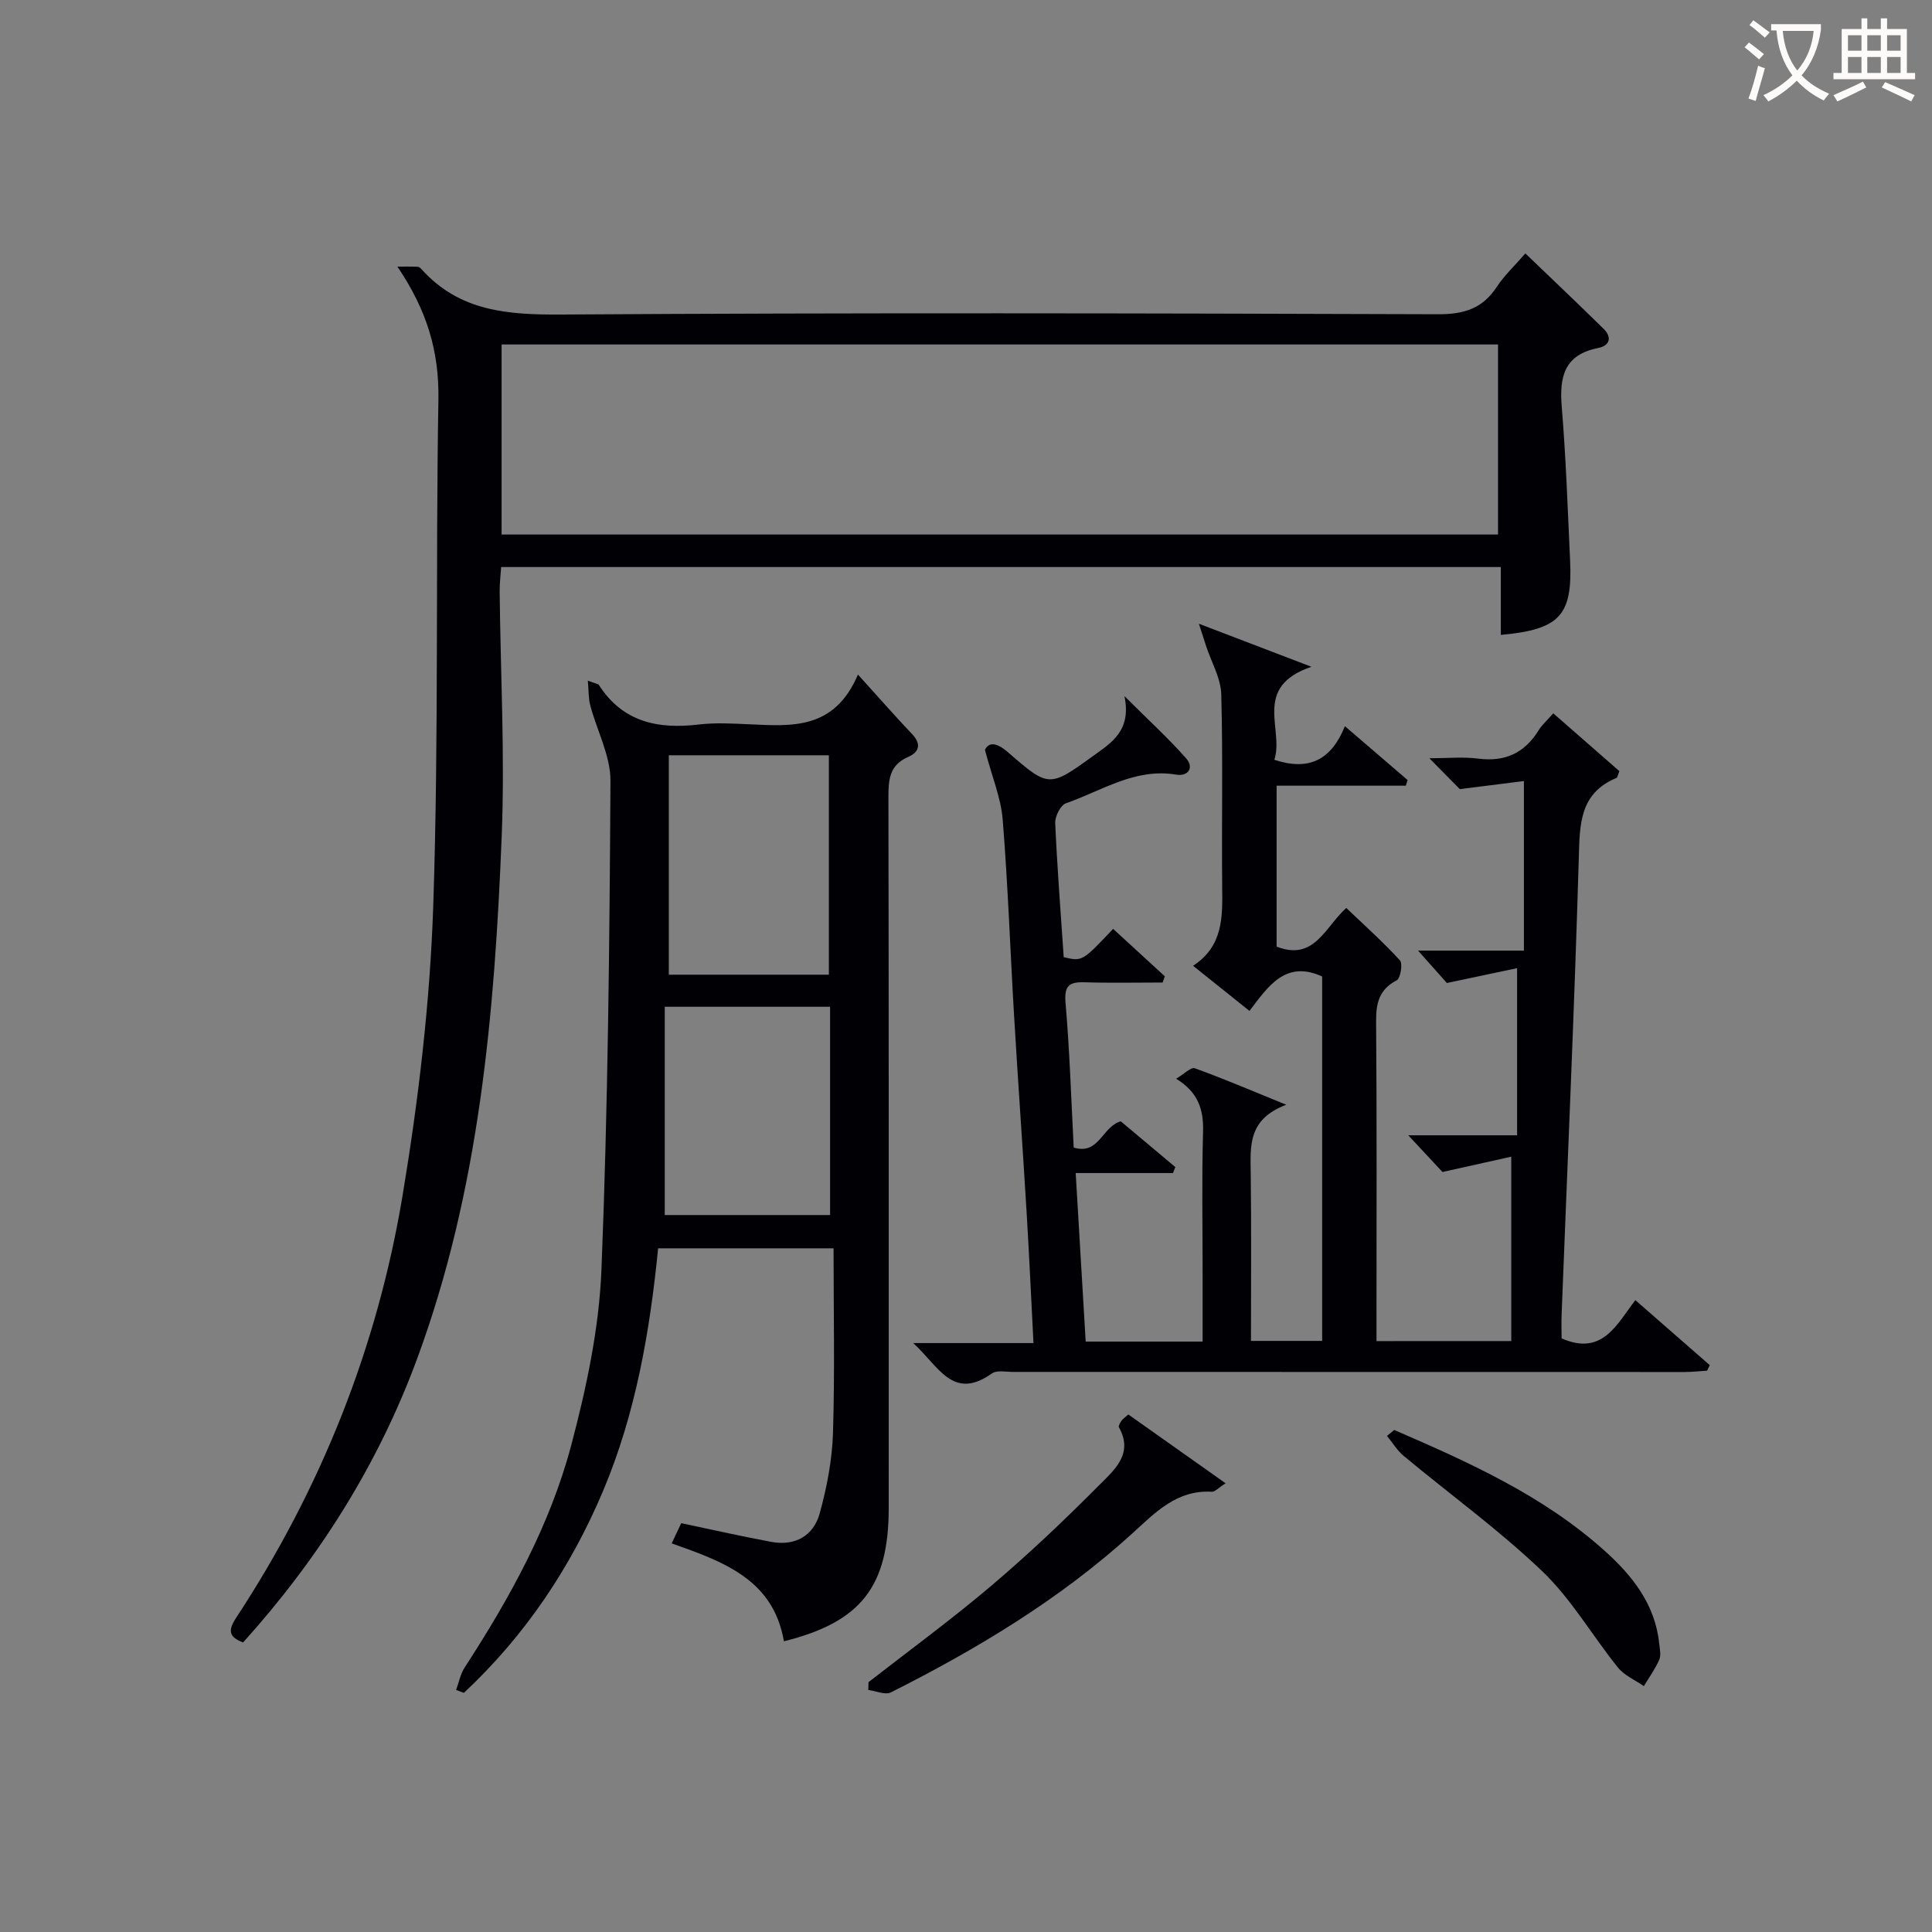
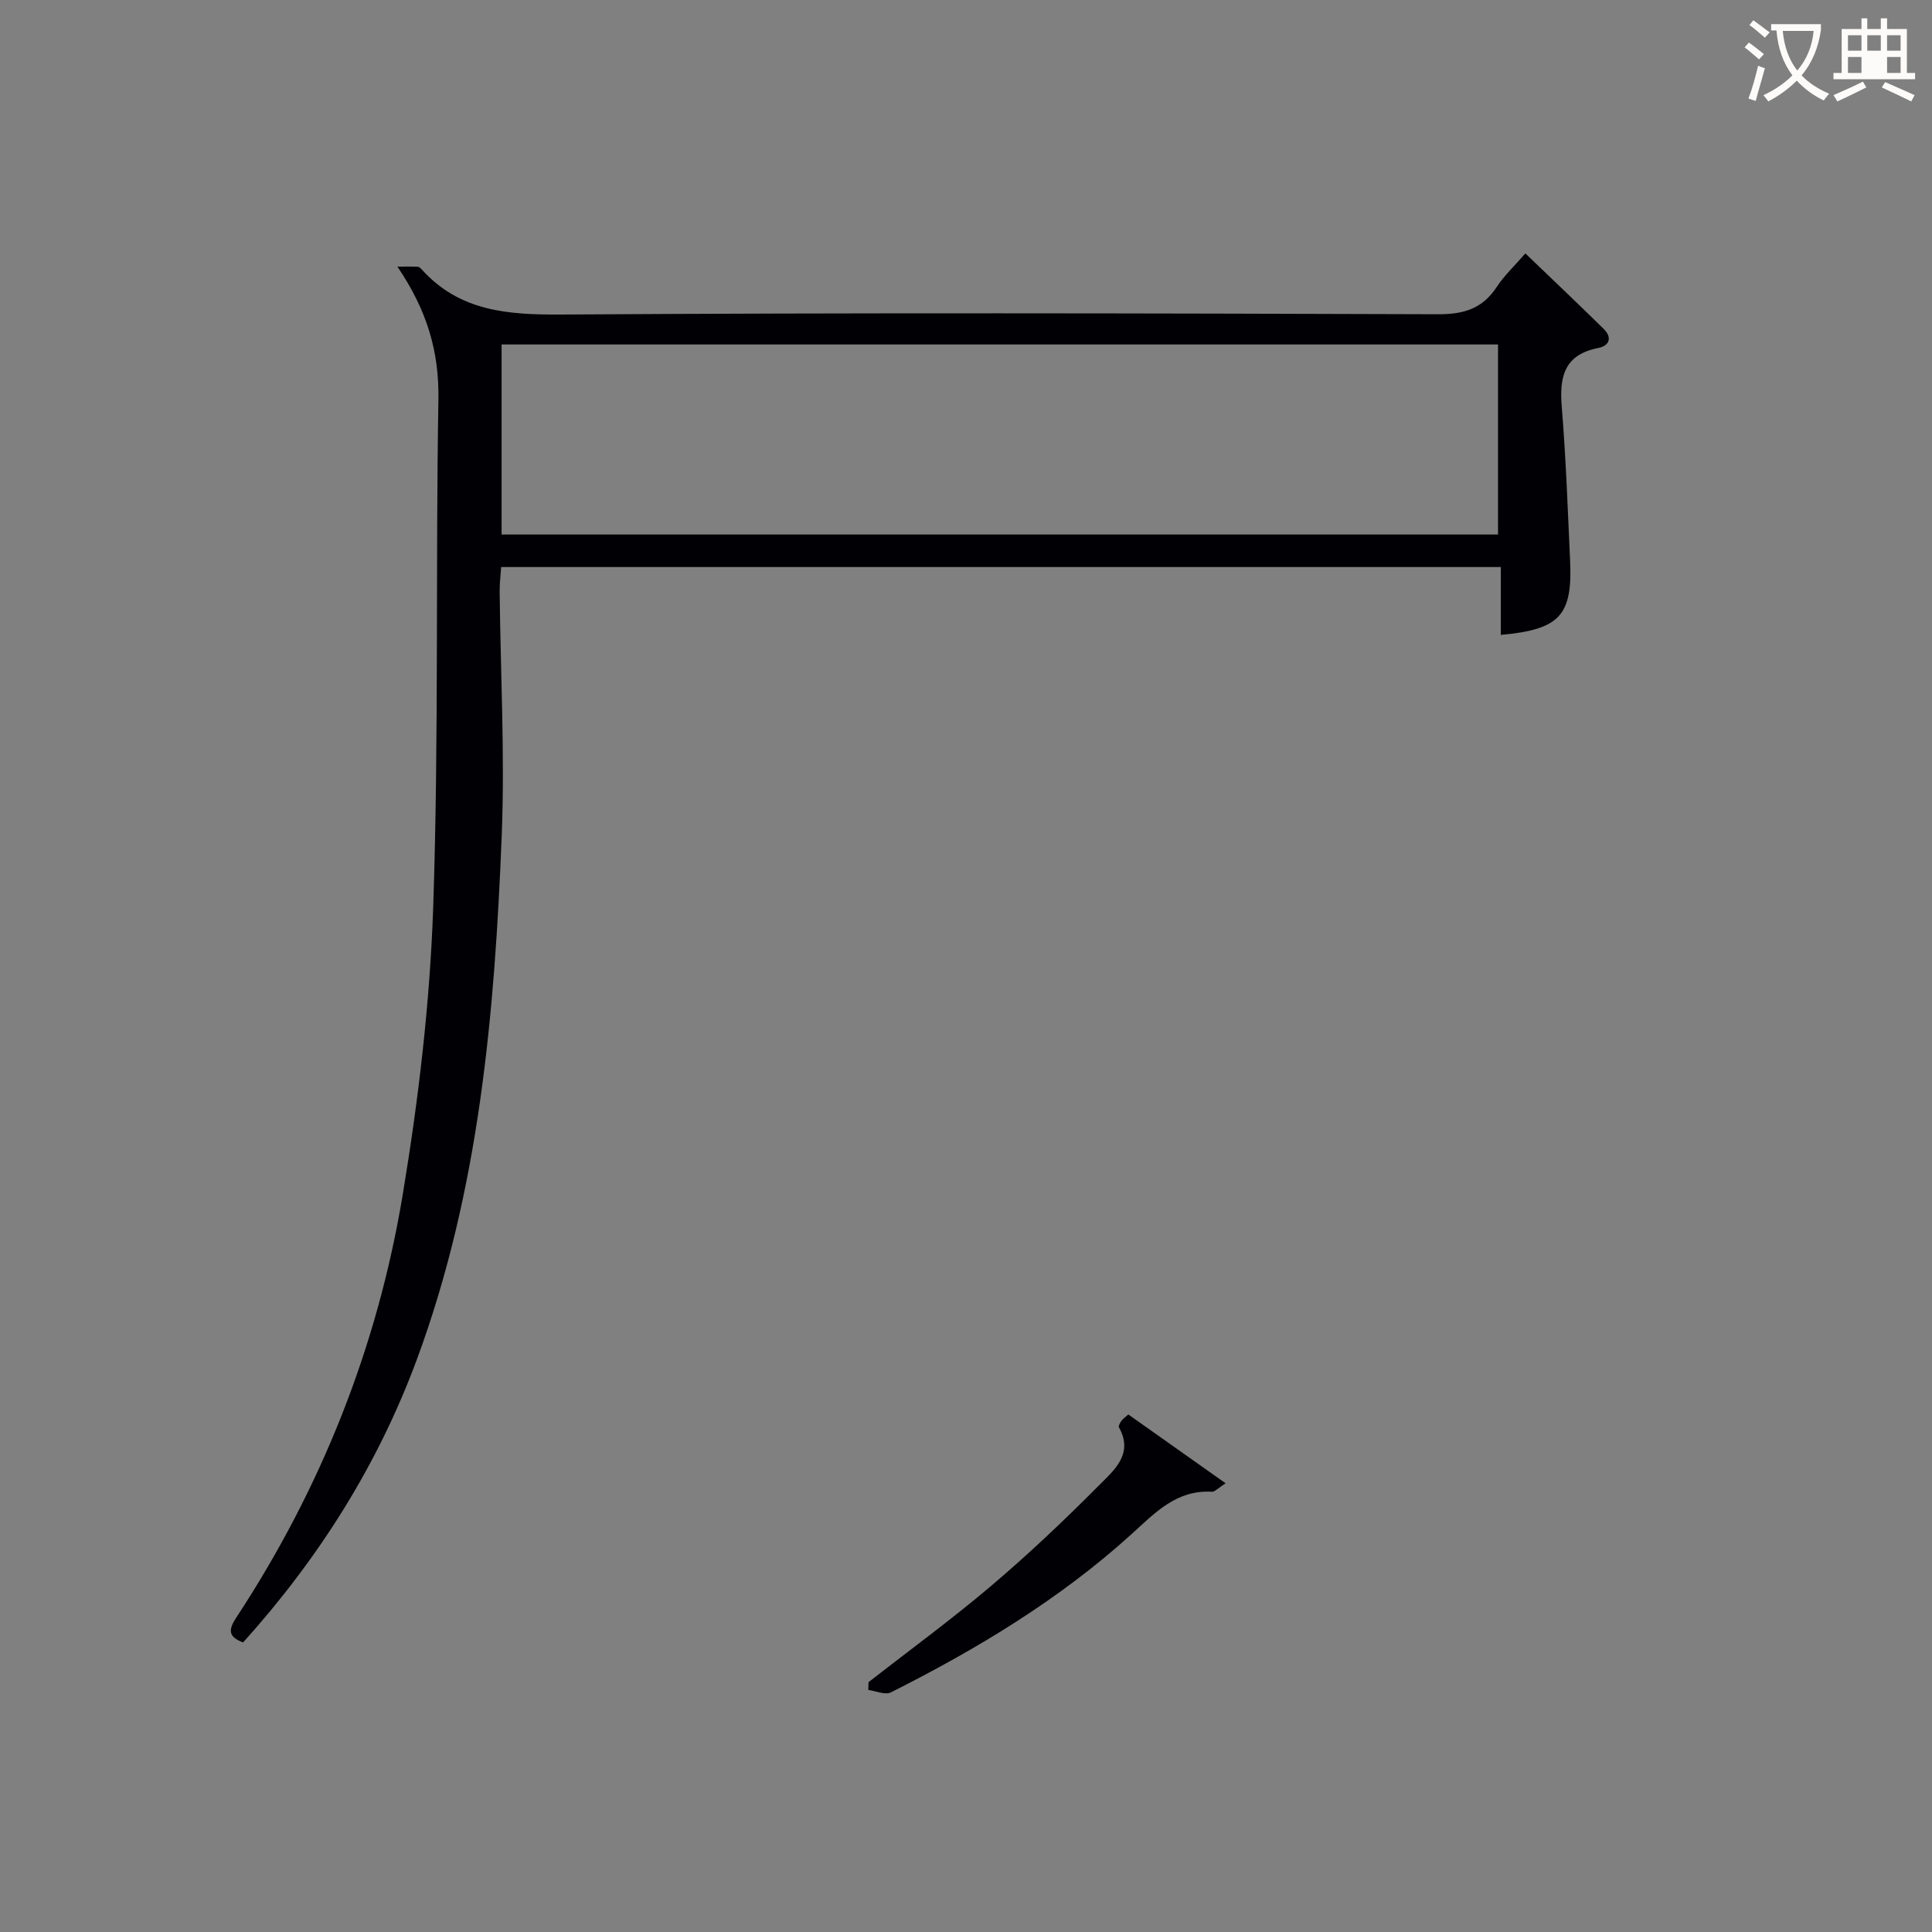
<svg xmlns="http://www.w3.org/2000/svg" enable-background="new 0 0 400 400" viewBox="0 0 400 400">
  <rect x="0" y="0" width="400" height="400" fill="#808080" stroke="none" />
  <g fill="#010105">
-     <path d="m312.89 277.65c0-12.57 0-24.8 0-38.17-4.28.95-8.78 1.95-14.24 3.17-1.56-1.68-3.97-4.26-7.08-7.6h22.53c0-11.46 0-22.49 0-34.6-4.4.93-8.92 1.88-14.54 3.07-1.17-1.32-3.31-3.72-5.96-6.7h21.91c0-11.85 0-23.06 0-35.11-3.84.48-8.13 1.03-13.27 1.67-1.31-1.33-3.48-3.52-6.3-6.39 3.69 0 6.94-.33 10.1.07 5.56.72 9.62-1.15 12.53-5.88.68-1.11 1.72-2.01 3.02-3.49 4.71 4.12 9.33 8.15 13.68 11.96-.42 1.09-.44 1.34-.55 1.39-7.74 3.2-7.65 9.66-7.85 16.73-.92 31.42-2.33 62.83-3.55 94.24-.07 1.79-.01 3.58-.01 5.09 8.45 3.69 11.39-2.86 15.27-7.92 5.35 4.67 10.38 9.07 15.41 13.46-.18.38-.36.76-.55 1.14-1.57.1-3.14.28-4.71.28-46.32 0-92.65-.02-138.97-.02-1.49 0-3.39-.41-4.42.33-8.09 5.74-11.01-1.54-16.27-6.3h24.9c-.49-9.43-.89-18.33-1.43-27.22-.81-13.44-1.77-26.87-2.57-40.3-.81-13.61-1.28-27.25-2.37-40.84-.36-4.49-2.2-8.85-3.68-14.46.77-1.57 2.28-1.68 4.86.57 8.35 7.27 8.49 7.24 17.6.65 3.69-2.67 7.93-5.17 6.42-12.35 5 4.99 9.13 8.74 12.79 12.91 1.66 1.88.43 3.77-2.07 3.35-8.53-1.43-15.4 3.35-22.83 5.93-1.11.39-2.28 2.71-2.22 4.08.41 9.28 1.14 18.55 1.76 27.78 3.85.9 3.85.9 10.23-5.86 3.56 3.27 7.13 6.54 10.7 9.82-.15.43-.3.86-.45 1.29-5.39 0-10.79.12-16.17-.05-3.24-.1-4.23.75-3.93 4.3.86 9.92 1.16 19.89 1.69 29.92 5.28 1.6 5.84-4.31 9.74-5.44 3.57 3 7.44 6.24 11.3 9.48-.16.41-.32.82-.49 1.24-6.51 0-13.01 0-20.14 0 .72 12.04 1.39 23.39 2.07 34.89h24.21c0-4.74 0-9.34 0-13.94 0-9.83-.19-19.67.09-29.49.13-4.57-.97-8.17-5.57-10.99 1.63-.96 3.06-2.45 3.85-2.17 5.88 2.11 11.62 4.58 18.95 7.56-7.98 2.99-7.43 8.56-7.36 14.14.15 11.47.05 22.94.05 34.75h14.74c0-25.27 0-50.36 0-75.45-7.59-3.46-11.18 2.04-15.05 7.13-3.85-3.08-7.44-5.95-11.67-9.34 6.26-4.12 6.08-10.11 6.02-16.21-.13-13.33.17-26.67-.19-39.99-.09-3.36-2.05-6.67-3.14-10-.36-1.1-.71-2.2-1.49-4.62 8.15 3.11 14.99 5.73 23.3 8.91-12.34 4.18-5.61 12.94-7.68 19.26 7.17 2.35 11.76.06 14.61-6.96 4.61 3.95 8.79 7.55 12.98 11.15-.12.39-.25.78-.37 1.17-8.82 0-17.63 0-26.75 0v33.32c7.81 3.03 9.94-3.95 14.42-8.01 3.69 3.53 7.59 7.01 11.11 10.85.62.68.12 3.72-.66 4.13-3.67 1.91-4.3 4.74-4.27 8.55.16 20.16.08 40.32.08 60.49v5.66c9.22-.01 17.98-.01 27.9-.01z" />
    <path d="m82.28 55.2c1.41 0 2.81-.03 4.22.03.28.01.59.31.81.55 7.86 8.72 17.89 9.41 28.95 9.34 60.49-.39 120.98-.26 181.48-.06 5.34.02 9.2-1.16 12.15-5.66 1.53-2.34 3.64-4.3 5.92-6.93 5.49 5.27 10.89 10.39 16.19 15.6 1.85 1.82 1.24 3.52-1.15 3.99-6.96 1.38-8.02 5.91-7.51 12.1.87 10.6 1.24 21.24 1.73 31.87.53 11.39-2.12 14.31-14.34 15.42 0-4.6 0-9.17 0-14.05-69.2 0-137.77 0-206.97 0-.1 1.6-.33 3.34-.31 5.08.17 16.81 1.09 33.66.43 50.43-1.46 36.9-4.63 73.62-17.62 108.68-8.08 21.78-20.27 41.07-35.93 58.46-3.05-1.14-3.11-2.57-1.43-5.12 17.58-26.75 29.23-56.01 34.46-87.48 3.29-19.79 5.67-39.9 6.34-59.93 1.17-34.94.47-69.94 1.07-104.91.14-9.88-2.34-18.32-8.49-27.41zm227.87 55.47c0-13.29 0-26.31 0-39.35-69.01 0-137.57 0-206.3 0v39.35z" />
-     <path d="m139.07 319.54c.77-1.64 1.4-2.97 1.97-4.18 6.34 1.33 12.44 2.71 18.59 3.86 4.96.93 8.79-1.2 10.09-5.92 1.48-5.38 2.56-11.02 2.74-16.57.39-12.62.12-25.26.12-38.28-12.5 0-24.21 0-36.32 0-1.71 17.17-4.62 34.12-11.36 50.14-6.73 15.96-16.19 30.06-28.86 41.9-.54-.2-1.07-.4-1.61-.6.58-1.56.88-3.29 1.77-4.65 9.37-14.42 17.69-29.46 22.09-46.11 3.12-11.8 5.74-24.04 6.23-36.18 1.35-33.73 1.68-67.51 1.87-101.27.03-5.21-2.81-10.42-4.19-15.66-.38-1.42-.3-2.96-.5-5.1 1.71.65 2.15.67 2.28.88 4.95 7.72 12.25 9.21 20.72 8.2 3.45-.41 6.99-.2 10.48-.04 8.72.38 17.55 1.2 22.45-10.3 4.29 4.74 7.68 8.61 11.22 12.34 1.99 2.09 1.41 3.75-.8 4.7-4.01 1.74-4.12 4.87-4.11 8.57.09 48.97.06 97.94.06 146.91 0 16.3-5.74 23.66-21.7 27.63-2.2-12.82-12.53-16.48-23.23-20.27zm32.54-117.74c0-15.47 0-30.48 0-45.43-11.29 0-22.19 0-33.14 0v45.43zm.25 6.64c-11.53 0-22.57 0-34.23 0v43.12h34.23c0-14.49 0-28.61 0-43.12z" />
    <path d="m179.82 348.27c8.52-6.64 17.25-13.02 25.48-20.01 7.72-6.55 15.1-13.55 22.24-20.74 3.08-3.1 7.23-6.48 4.12-12.02-.15-.27.26-.94.53-1.34.27-.39.71-.67 1.42-1.31 6.52 4.61 13.06 9.24 20.14 14.25-1.55.98-2.22 1.79-2.85 1.75-7.32-.42-11.75 4.35-16.59 8.74-14.89 13.52-31.98 23.8-49.86 32.8-1.18.59-3.11-.3-4.68-.5.01-.54.03-1.08.05-1.62z" />
-     <path d="m288.66 296.06c15.41 6.67 30.73 13.53 43.45 24.91 5.81 5.2 10.56 11.13 11.41 19.3.12 1.12.42 2.42.01 3.36-.84 1.92-2.1 3.65-3.19 5.46-1.81-1.26-4.02-2.18-5.35-3.83-5.31-6.58-9.62-14.15-15.66-19.93-8.97-8.58-19.12-15.92-28.69-23.88-1.37-1.14-2.33-2.76-3.48-4.16.5-.42 1-.82 1.5-1.23z" />
  </g>
  <path d="m362.1 8.8c1.1.8 2.1 1.6 3.1 2.4l-1 1.1c-1.3-1.1-2.3-2-3-2.5zm1.9 4.8c.5.2.9.4 1.4.5-.6 2.3-1.3 4.5-1.9 6.8l-1.5-.5c.8-2.1 1.4-4.3 2-6.8zm-1-9.4c1.3.9 2.4 1.8 3.4 2.5l-1 1.1c-1.4-1.2-2.4-2.1-3.2-2.6zm3.7 2.2v-1.4h10.3v1.2c-.5 3.6-1.8 6.8-4 9.4 1.5 1.6 3.4 2.8 5.7 3.8-.3.4-.7.8-1.1 1.4-2.3-1.1-4.1-2.5-5.6-4.1-1.6 1.6-3.6 3.1-5.9 4.3-.3-.5-.7-.9-1-1.3 2.4-1.1 4.4-2.5 6-4.1-1.9-2.5-3-5.6-3.3-9.3h-1.1zm8.8 0h-6.4c.3 3.3 1.3 6 3 8.2 2-2.3 3.1-5.1 3.4-8.2z" fill="#fcfbfa" />
-   <path d="m385.3 3.8h1.3v2.2h2.8v-2.2h1.3v2.2h4.1v9.1h1.7v1.3h-16.9v-1.3h1.7v-9.1h4.1v-2.2zm.4 13.1.7 1.2c-1.8.9-3.8 1.9-6 2.9-.2-.4-.5-.8-.8-1.3 2.3-1 4.3-1.9 6.1-2.8zm-3.1-6.4h2.8v-3.2h-2.8zm0 4.6h2.8v-3.3h-2.8zm4-4.6h2.8v-3.2h-2.8zm0 4.6h2.8v-3.3h-2.8zm3.7 1.9c2.1.9 4.1 1.8 6.1 2.7l-.7 1.3c-2.2-1.1-4.2-2-6.1-2.9zm3.2-9.7h-2.8v3.2h2.8zm-2.8 7.8h2.8v-3.3h-2.8z" fill="#fcfbfa" />
+   <path d="m385.3 3.8h1.3v2.2h2.8v-2.2h1.3v2.2h4.1v9.1h1.7v1.3h-16.9v-1.3h1.7v-9.1h4.1v-2.2zm.4 13.1.7 1.2c-1.8.9-3.8 1.9-6 2.9-.2-.4-.5-.8-.8-1.3 2.3-1 4.3-1.9 6.1-2.8zm-3.1-6.4h2.8v-3.2h-2.8zm0 4.6h2.8v-3.3h-2.8zm4-4.6h2.8v-3.2h-2.8zm0 4.6h2.8h-2.8zm3.7 1.9c2.1.9 4.1 1.8 6.1 2.7l-.7 1.3c-2.2-1.1-4.2-2-6.1-2.9zm3.2-9.7h-2.8v3.2h2.8zm-2.8 7.8h2.8v-3.3h-2.8z" fill="#fcfbfa" />
</svg>